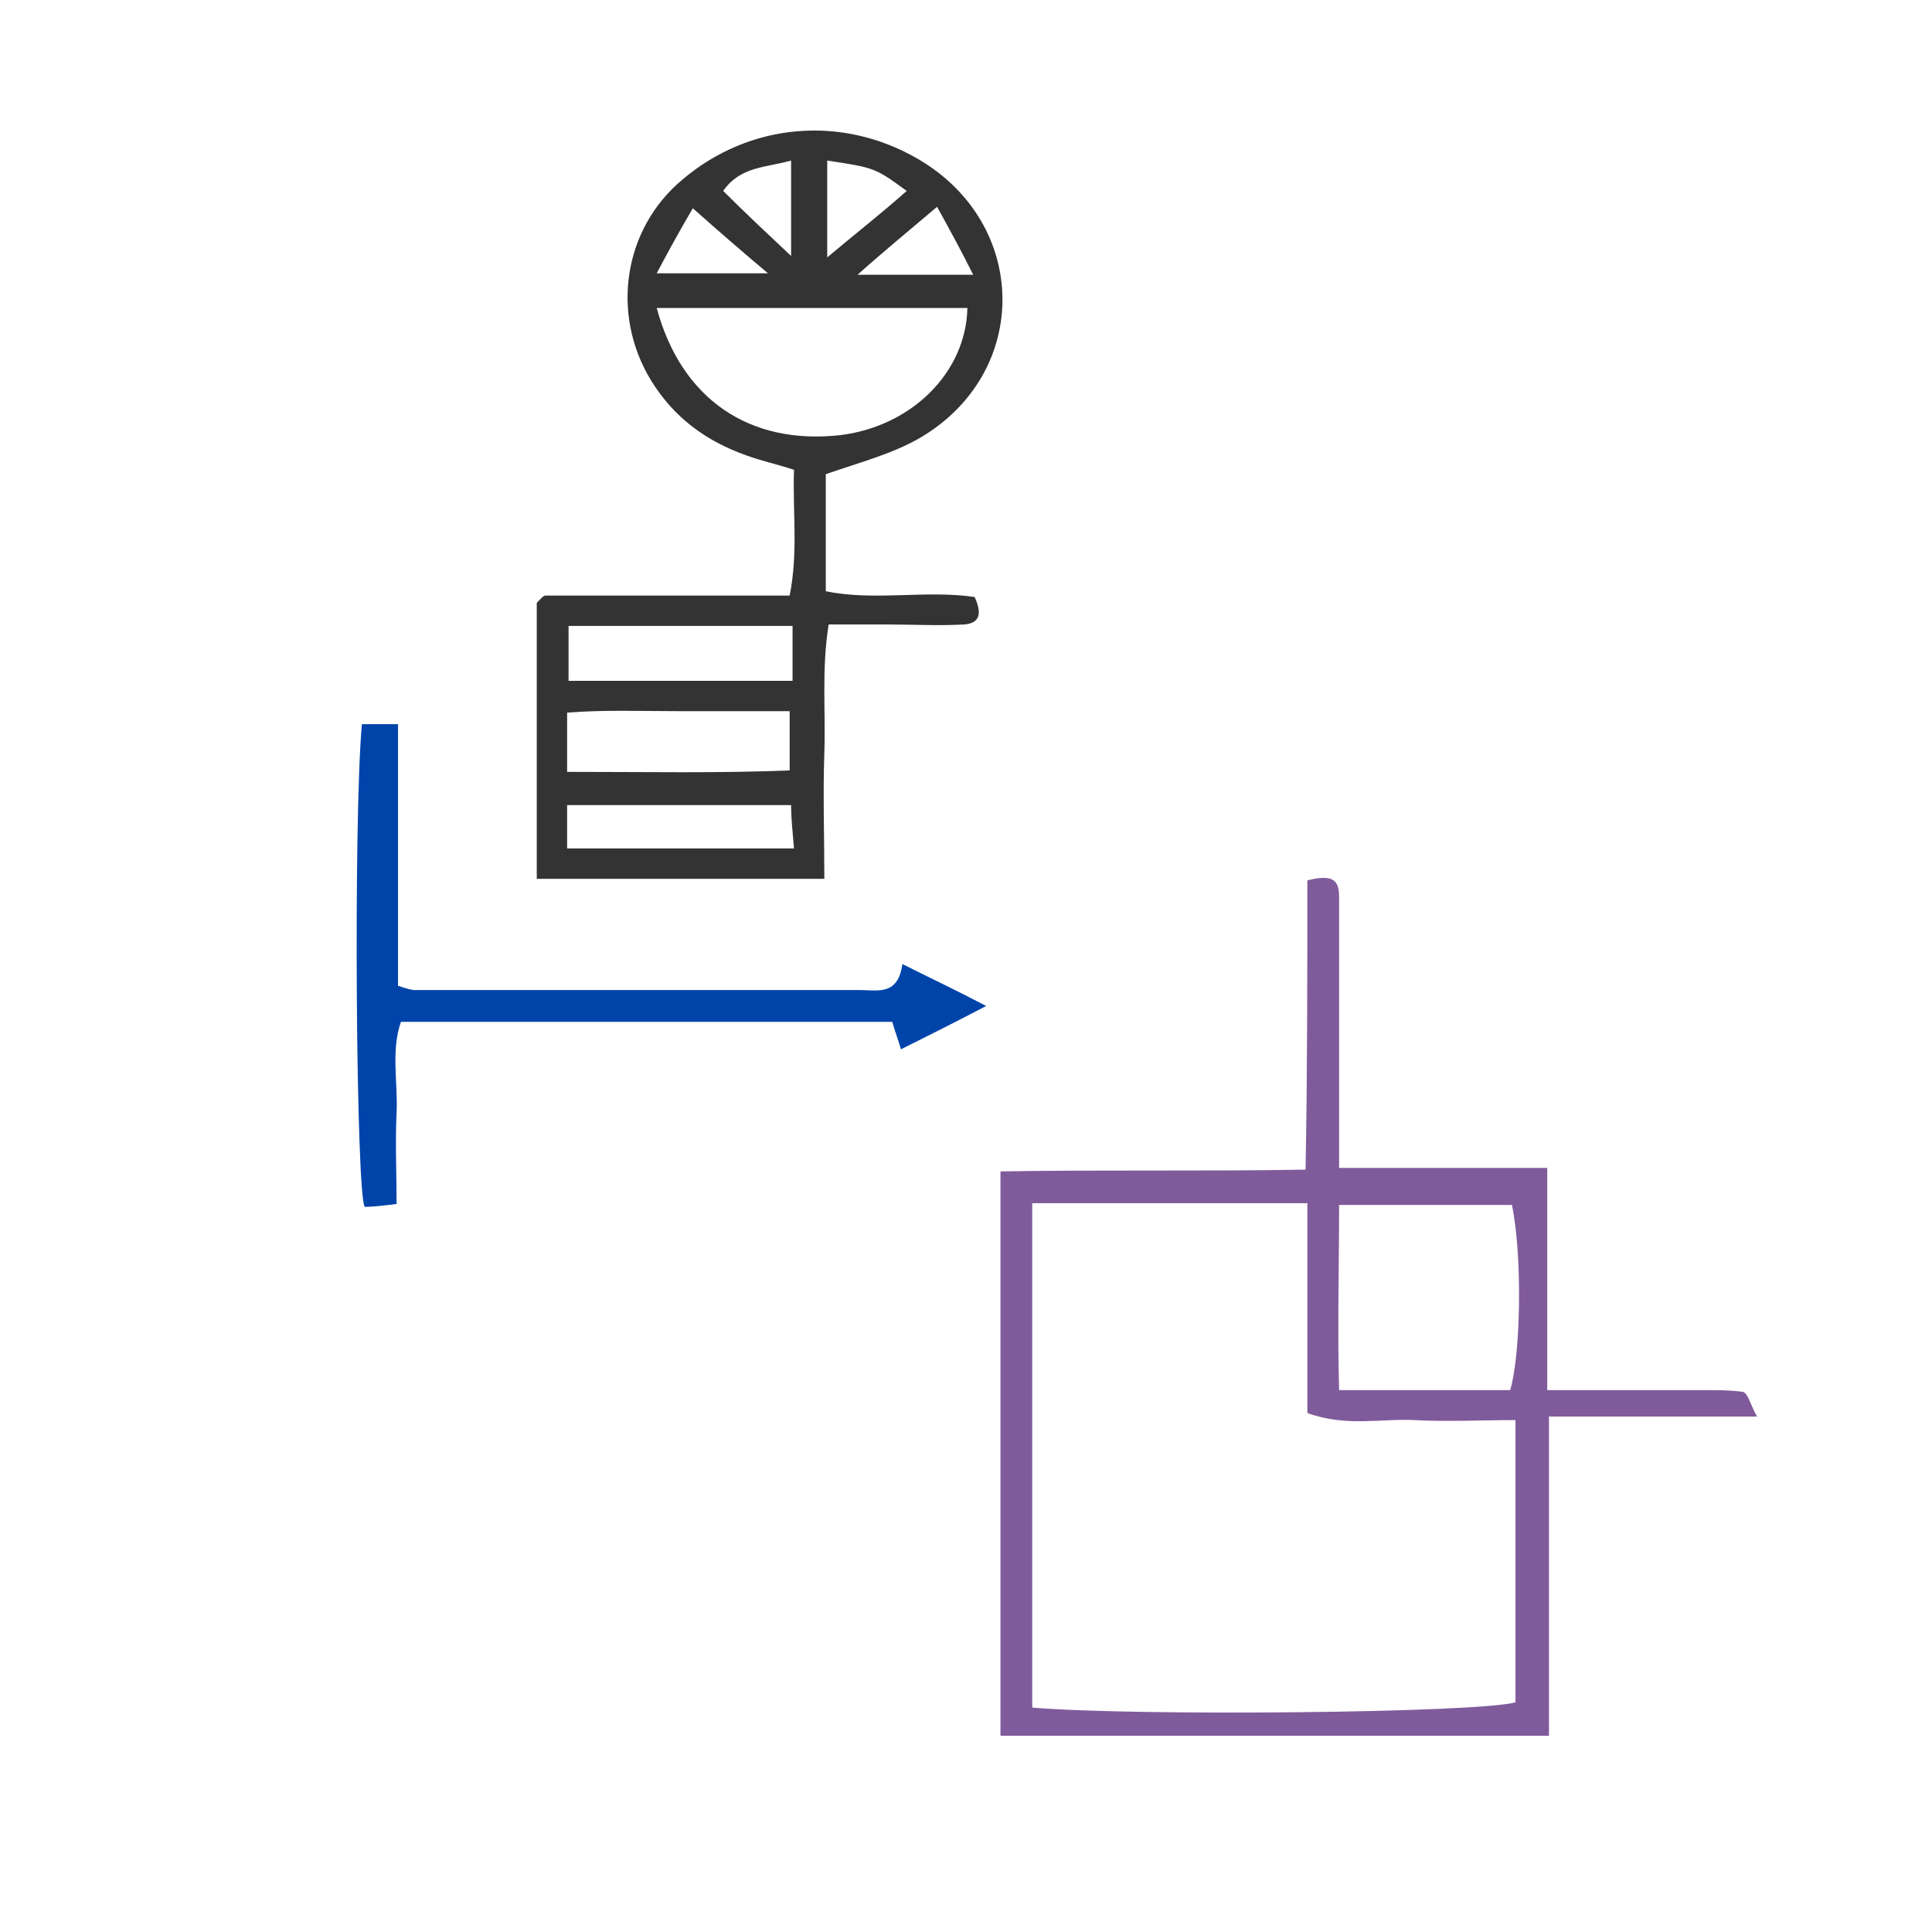
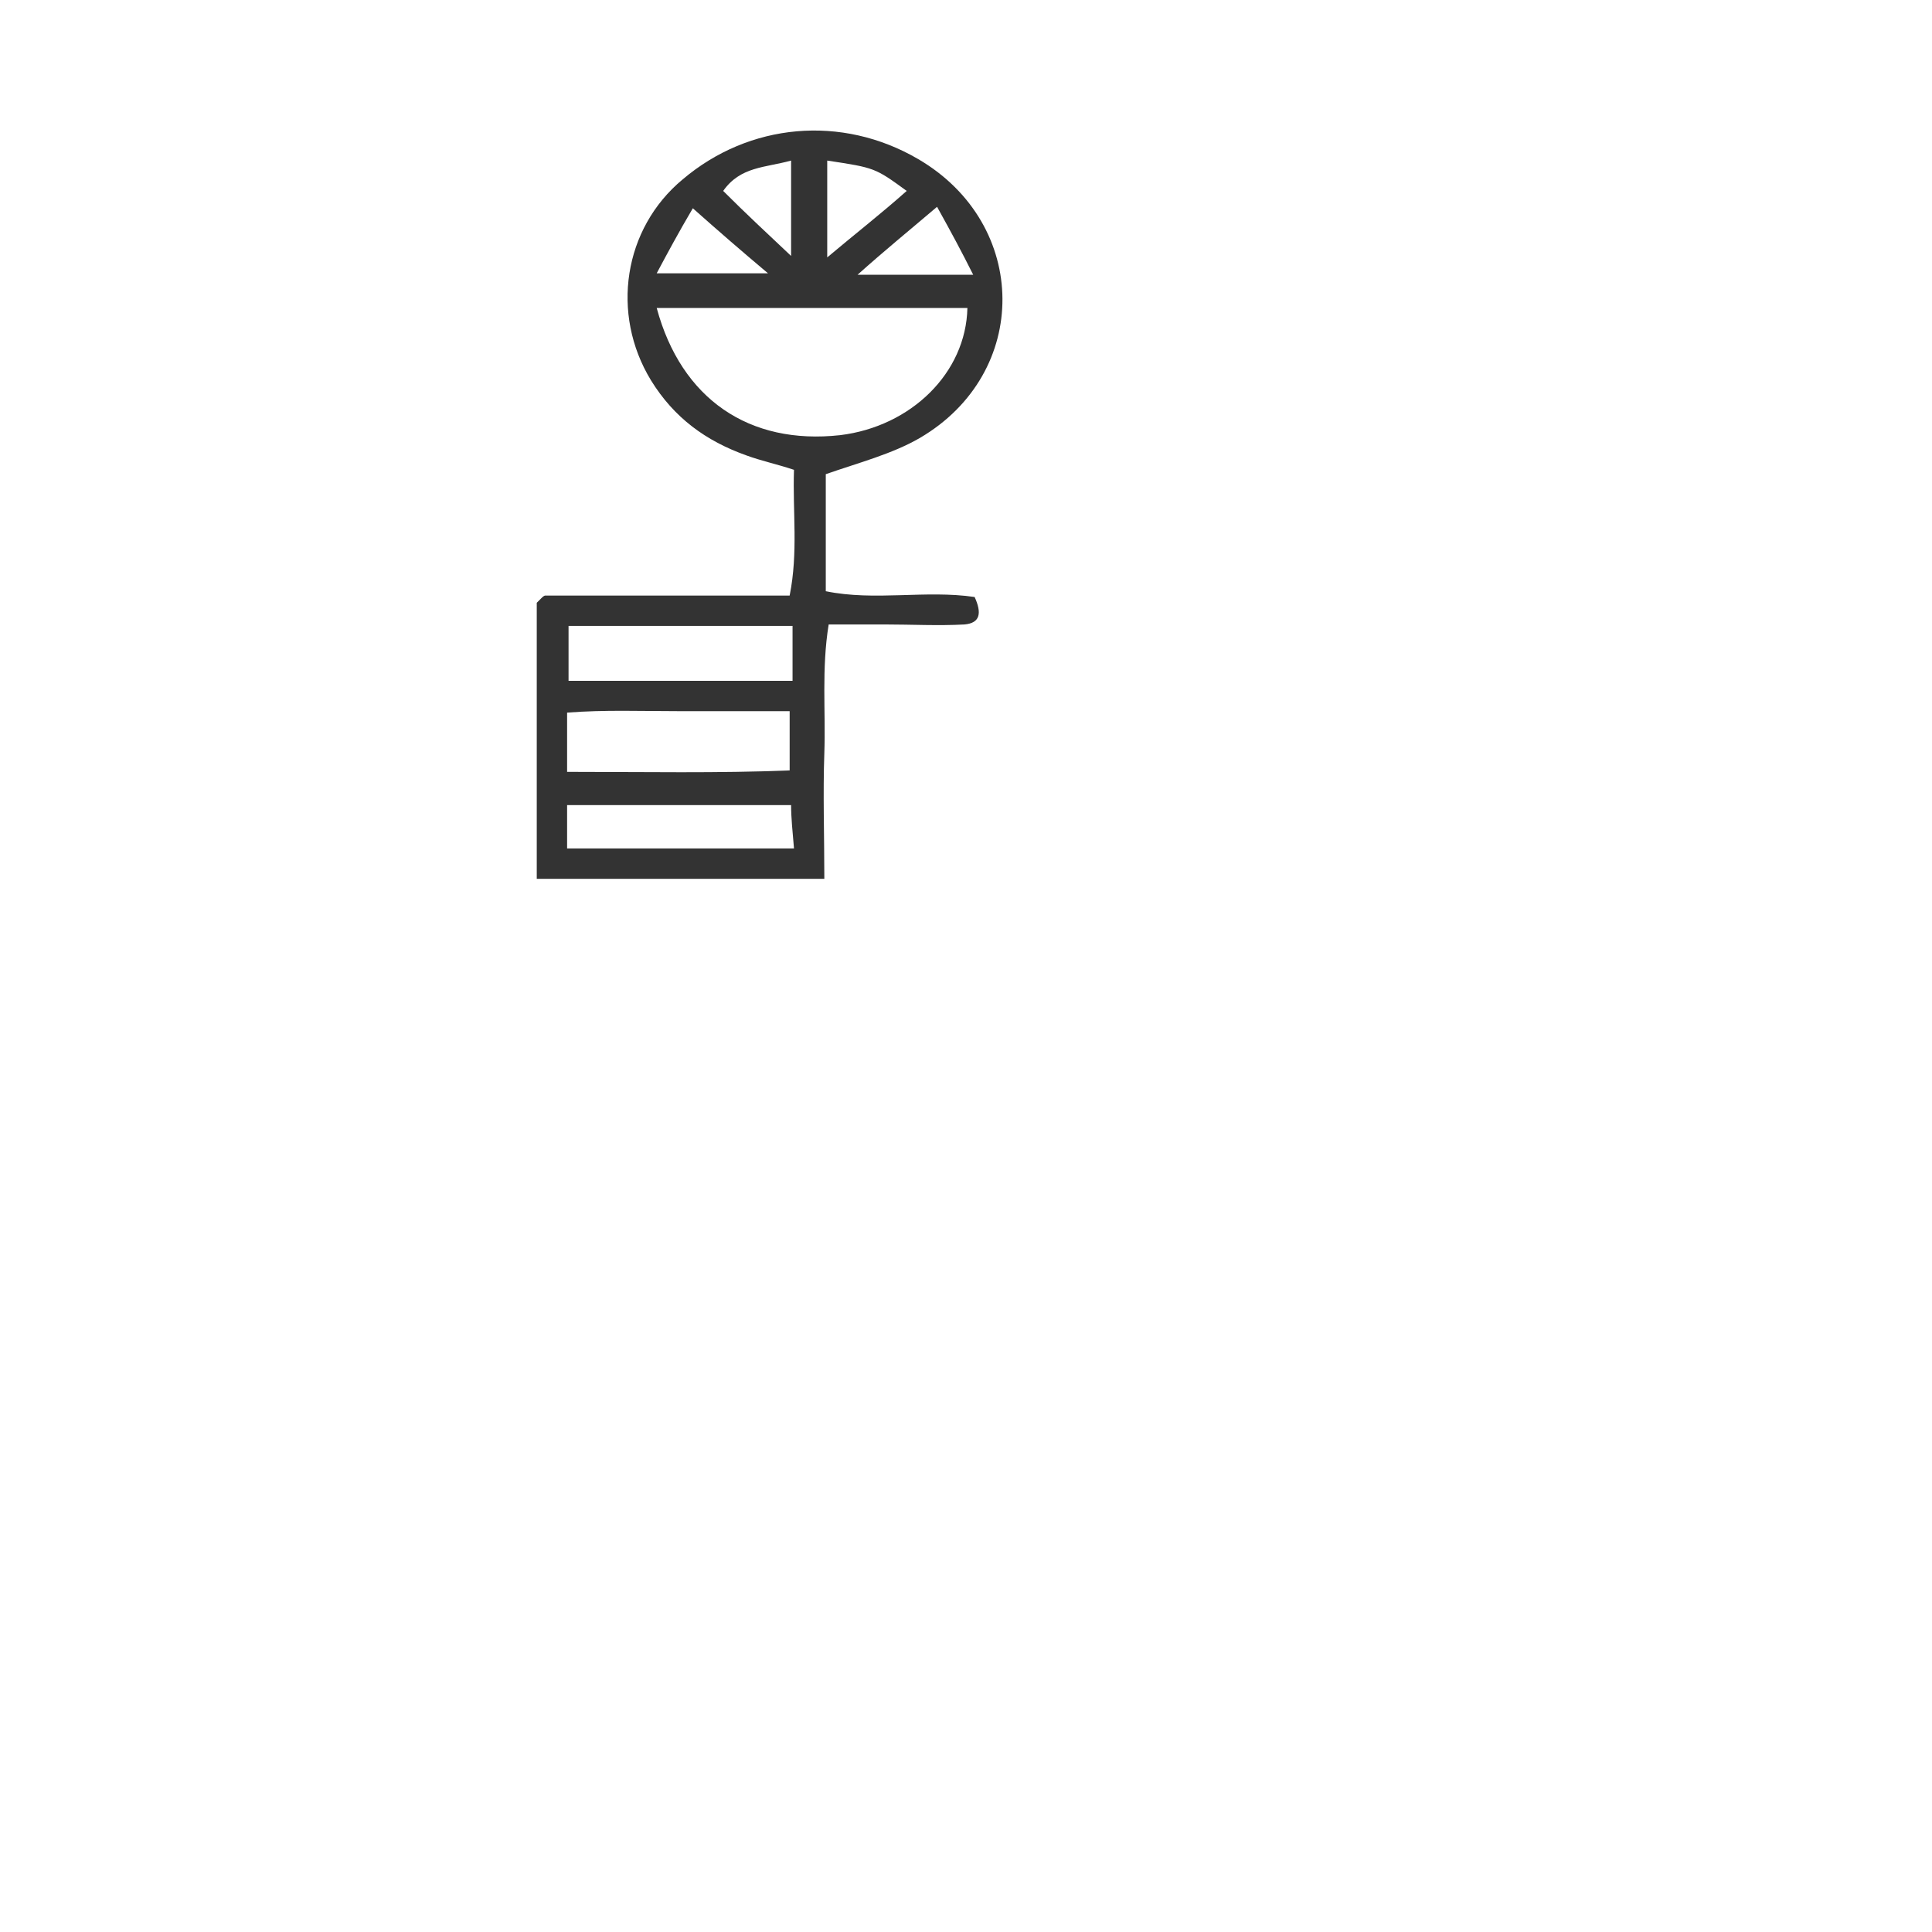
<svg xmlns="http://www.w3.org/2000/svg" xmlns:ns1="http://sodipodi.sourceforge.net/DTD/sodipodi-0.dtd" xmlns:ns2="http://www.inkscape.org/namespaces/inkscape" version="1.1" id="Calque_1" x="0px" y="0px" viewBox="0 0 100 100" style="enable-background:new 0 0 100 100;" xml:space="preserve" ns1:docname="unideo-27-lesson.svg" ns2:version="0.92.1 r15371">
  <defs id="defs13" />
  <ns1:namedview pagecolor="#ffffff" bordercolor="#666666" borderopacity="1" objecttolerance="10" gridtolerance="10" guidetolerance="10" ns2:pageopacity="0" ns2:pageshadow="2" ns2:window-width="1229" ns2:window-height="764" id="namedview11" showgrid="false" ns2:zoom="2.36" ns2:cx="50" ns2:cy="50" ns2:window-x="569" ns2:window-y="159" ns2:window-maximized="0" ns2:current-layer="g8" />
  <g id="g8">
-     <path d="m 67.669,45.569 c 1.734,-0.456 1.643,0.365 1.643,1.187 0,2.921 0,5.842 0,8.764 0,1.552 0,3.104 0,4.93 3.56,0 7.029,0 10.772,0 0,3.925 0,7.577 0,11.502 2.921,0 5.569,0 8.125,0 0.73,0 1.369,0 2.008,0.091 0.274,0.091 0.365,0.639 0.73,1.278 -3.652,0 -7.121,0 -10.772,0 0,5.66 0,10.955 0,16.523 -9.585,0 -18.897,0 -28.391,0 0,-9.677 0,-19.262 0,-29.212 5.112,-0.091 10.316,0 15.793,-0.091 0.091,-5.021 0.091,-9.951 0.091,-14.971 z M 53.428,62.275 c 0,8.855 0,17.436 0,26.109 5.386,0.456 23.187,0.274 25.013,-0.274 0,-4.838 0,-9.585 0,-14.606 -1.826,0 -3.56,0.091 -5.203,0 -1.734,-0.091 -3.56,0.365 -5.569,-0.365 0,-3.56 0,-7.121 0,-10.863 -4.838,0 -9.403,0 -14.241,0 z m 24.739,9.677 c 0.548,-1.826 0.639,-6.938 0.091,-9.585 -2.921,0 -5.934,0 -8.946,0 0,3.286 -0.091,6.39 0,9.585 3.195,0 6.025,0 8.855,0 z" id="path4" ns2:connector-curvature="0" style="fill:#805b9b;fill-opacity:1;stroke-width:0.913" />
    <g id="g4508" transform="matrix(0.748,0,0,0.748,-14.995,-16.678)">
      <g style="fill:#333333" id="g8-1" transform="translate(25.989,28.108)">
        <path style="fill:#333333" id="path2" d="m 31.2,55 c 0,-6.6 0,-12.9 0,-19.1 0.1,-0.1 0.2,-0.2 0.3,-0.3 0.1,-0.1 0.2,-0.2 0.3,-0.2 5.6,0 11.2,0 16.9,0 0.6,-3 0.2,-5.8 0.3,-8.7 -1.2,-0.4 -2.2,-0.6 -3.3,-1 -2.8,-1 -5,-2.6 -6.6,-5.2 -2.8,-4.6 -1.9,-10.5 2.2,-13.9 4.6,-3.9 11,-4.5 16.3,-1.4 7.7,4.5 7.8,14.8 0.1,19.3 -1.9,1.1 -4.2,1.7 -6.5,2.5 0,2.4 0,5.1 0,8.1 3.4,0.7 6.9,-0.1 10.3,0.4 0.5,1.1 0.4,1.8 -0.7,1.9 -1.8,0.1 -3.7,0 -5.5,0 -1.2,0 -2.5,0 -3.9,0 -0.5,3.1 -0.2,6 -0.3,8.9 -0.1,2.8 0,5.7 0,8.7 -6.7,0 -13.1,0 -19.9,0 z m 8.3,-39.5 c 1.7,6.3 6.4,9.5 12.7,8.8 4.9,-0.6 8.7,-4.3 8.8,-8.8 -7.1,0 -14.1,0 -21.5,0 z m -6.1,25.8 c 5.3,0 10.4,0 15.5,0 0,-1.4 0,-2.5 0,-3.8 -5.2,0 -10.3,0 -15.5,0 0,1.3 0,2.4 0,3.8 z m -0.1,6.3 c 5.4,0 10.5,0.1 15.4,-0.1 0,-1.6 0,-2.8 0,-4.1 -2.7,0 -5.2,0 -7.7,0 -2.6,0 -5.1,-0.1 -7.7,0.1 0,1.5 0,2.6 0,4.1 z m 0,5.3 c 5.4,0 10.5,0 15.7,0 -0.1,-1.2 -0.2,-2.1 -0.2,-3 -5.3,0 -10.4,0 -15.5,0 0,1.1 0,1.9 0,3 z M 56.8,7.4 C 54.6,5.8 54.6,5.8 51.3,5.3 c 0,2.1 0,4.2 0,6.7 1.9,-1.6 3.7,-3 5.5,-4.6 z m 2.1,1.1 c -2,1.7 -3.6,3 -5.5,4.7 2.9,0 5.3,0 8,0 -0.8,-1.6 -1.5,-2.9 -2.5,-4.7 z m -10.1,3.4 c 0,-2.5 0,-4.5 0,-6.6 -1.8,0.5 -3.5,0.4 -4.7,2.1 1.5,1.5 3,2.9 4.7,4.5 z m -9.3,1.2 c 2.7,0 4.9,0 7.7,0 -1.9,-1.6 -3.4,-2.9 -5.2,-4.5 -1,1.7 -1.7,3 -2.5,4.5 z" ns2:connector-curvature="0" />
-         <path style="fill:#0044aa" id="path4-0" d="m 19.1,44.3 c 0.9,0 1.5,0 2.5,0 0,6.1 0,12.1 0,18.1 0.6,0.2 0.9,0.3 1.2,0.3 10.3,0 20.5,0 30.8,0 1.2,0 2.6,0.4 2.9,-1.8 2,1 3.7,1.8 5.8,2.9 -2.1,1.1 -3.9,2 -5.9,3 -0.2,-0.7 -0.4,-1.2 -0.6,-1.9 -11.2,0 -22.5,0 -34,0 -0.7,2 -0.2,4.2 -0.3,6.3 -0.1,2 0,4.1 0,6.3 -0.8,0.1 -1.6,0.2 -2.2,0.2 C 18.7,77 18.5,50.9 19.1,44.3 Z" ns2:connector-curvature="0" />
      </g>
    </g>
  </g>
</svg>